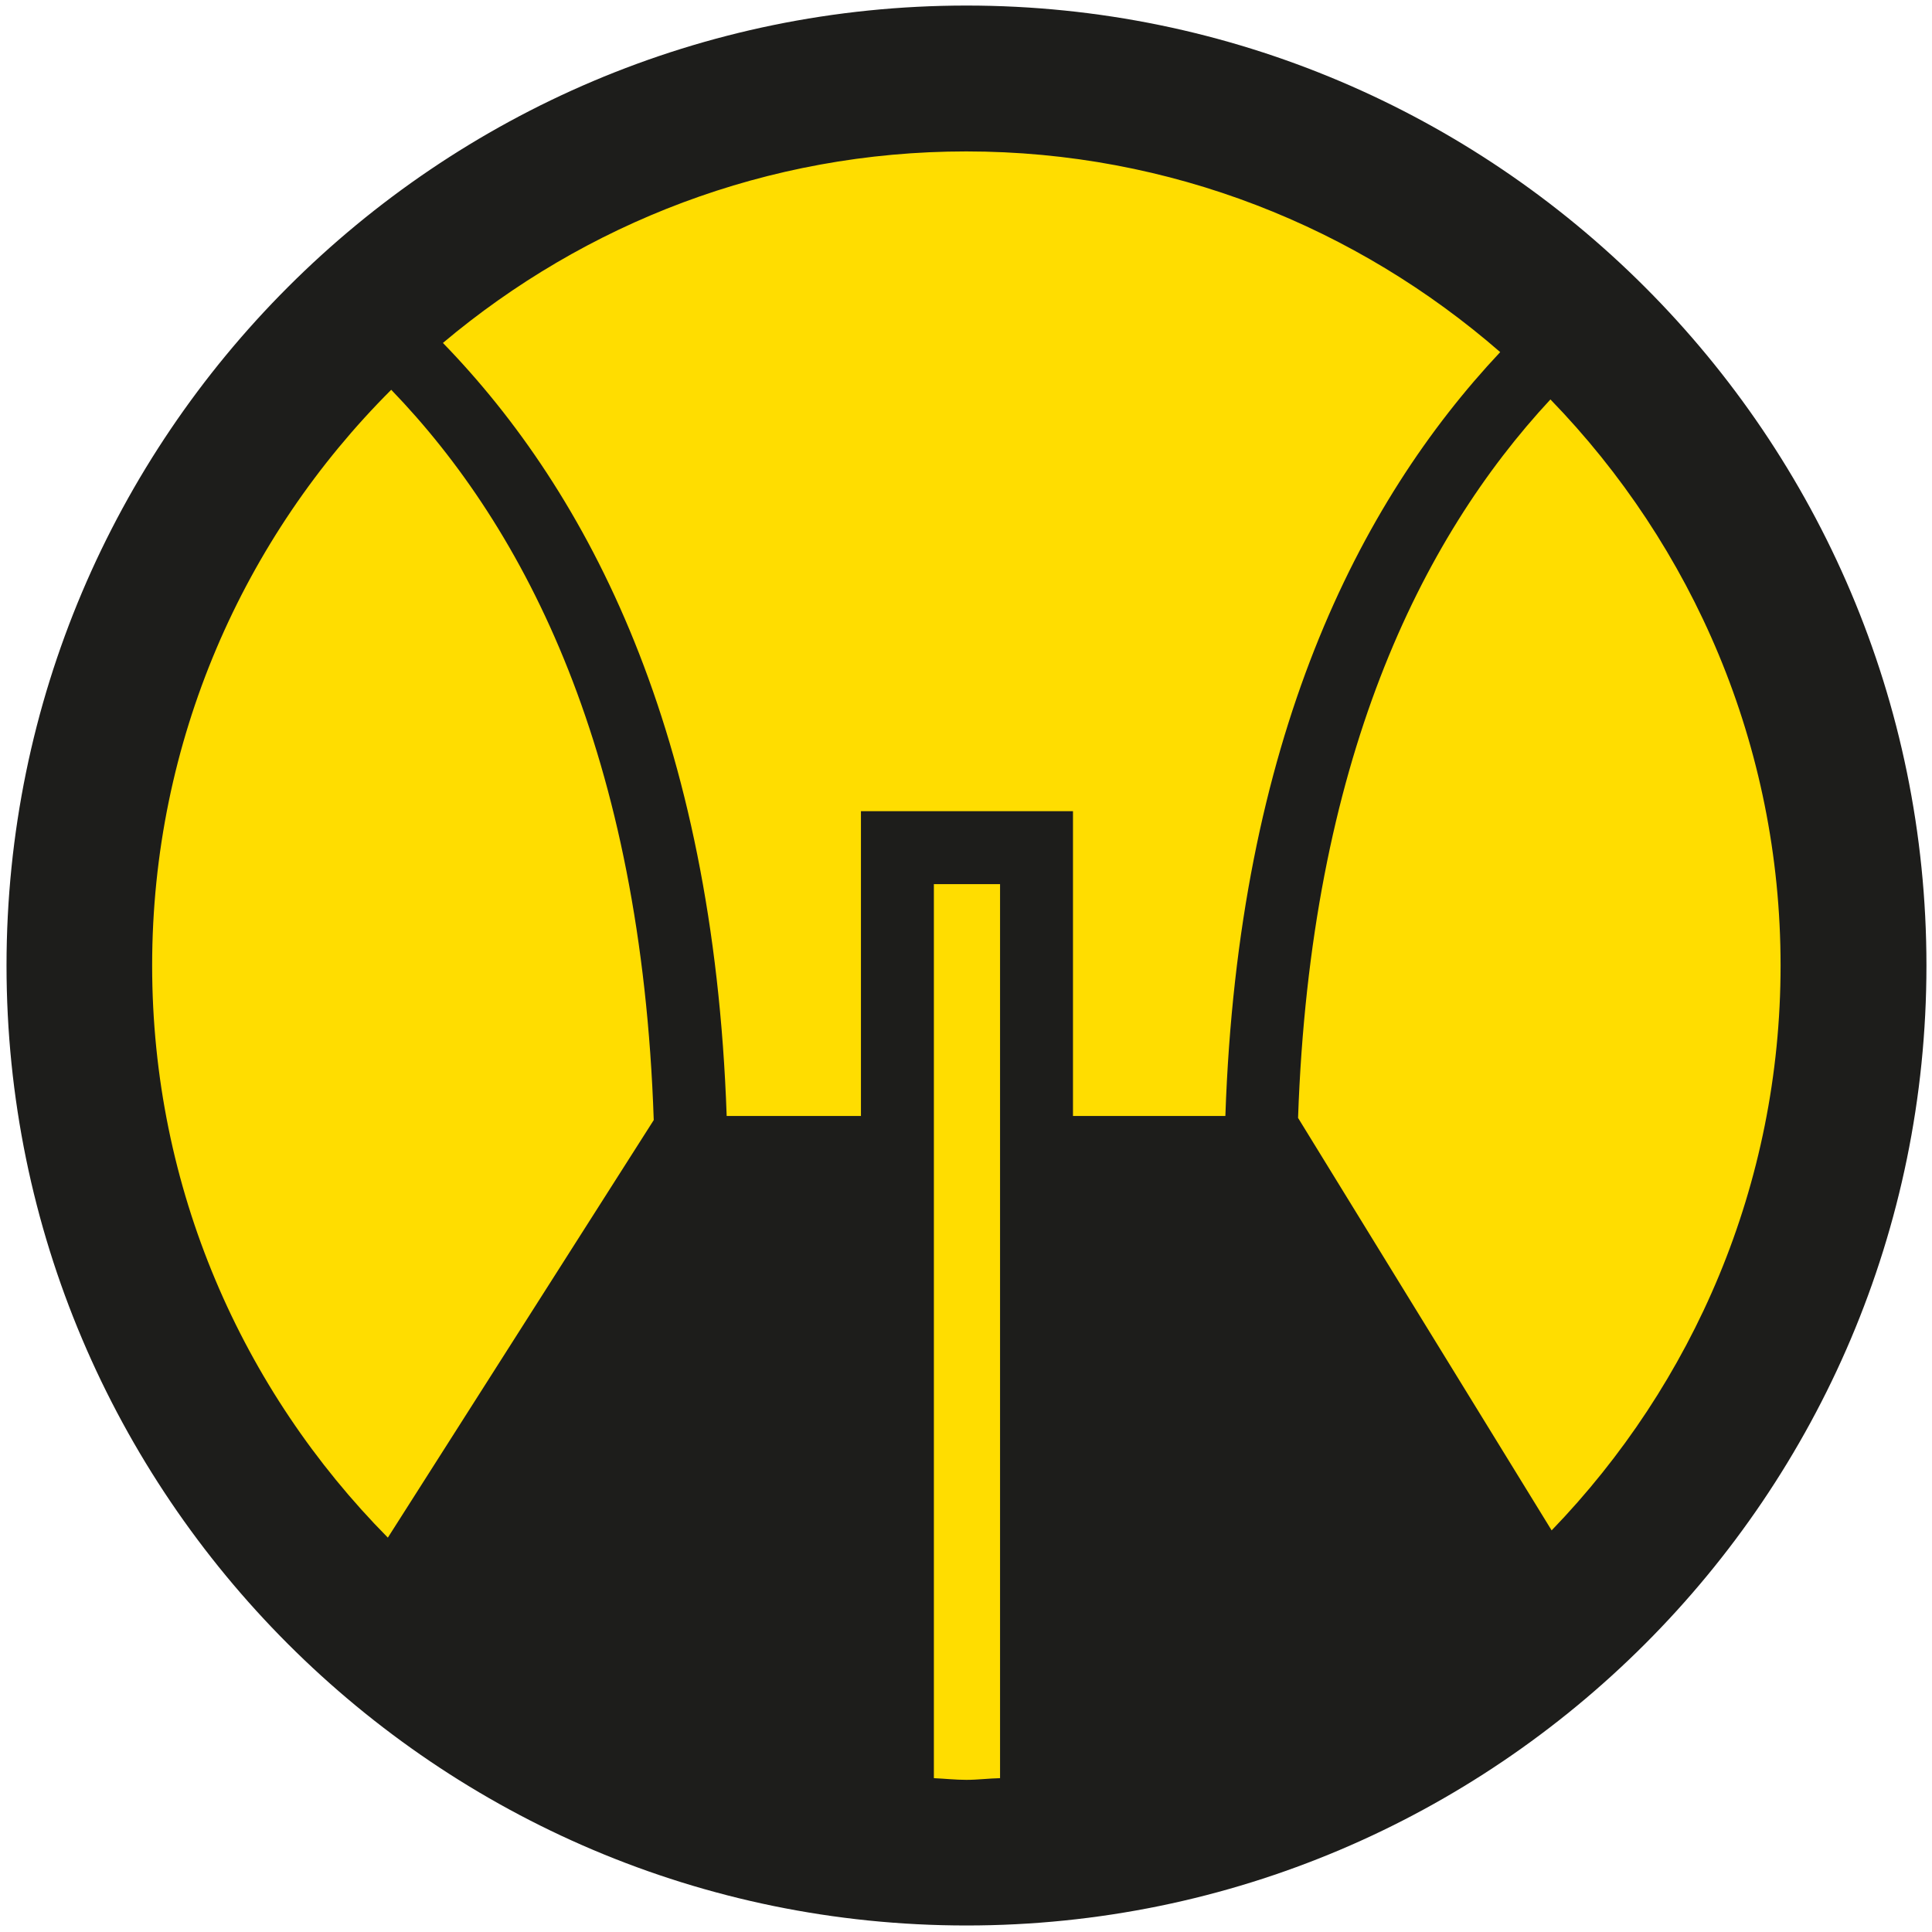
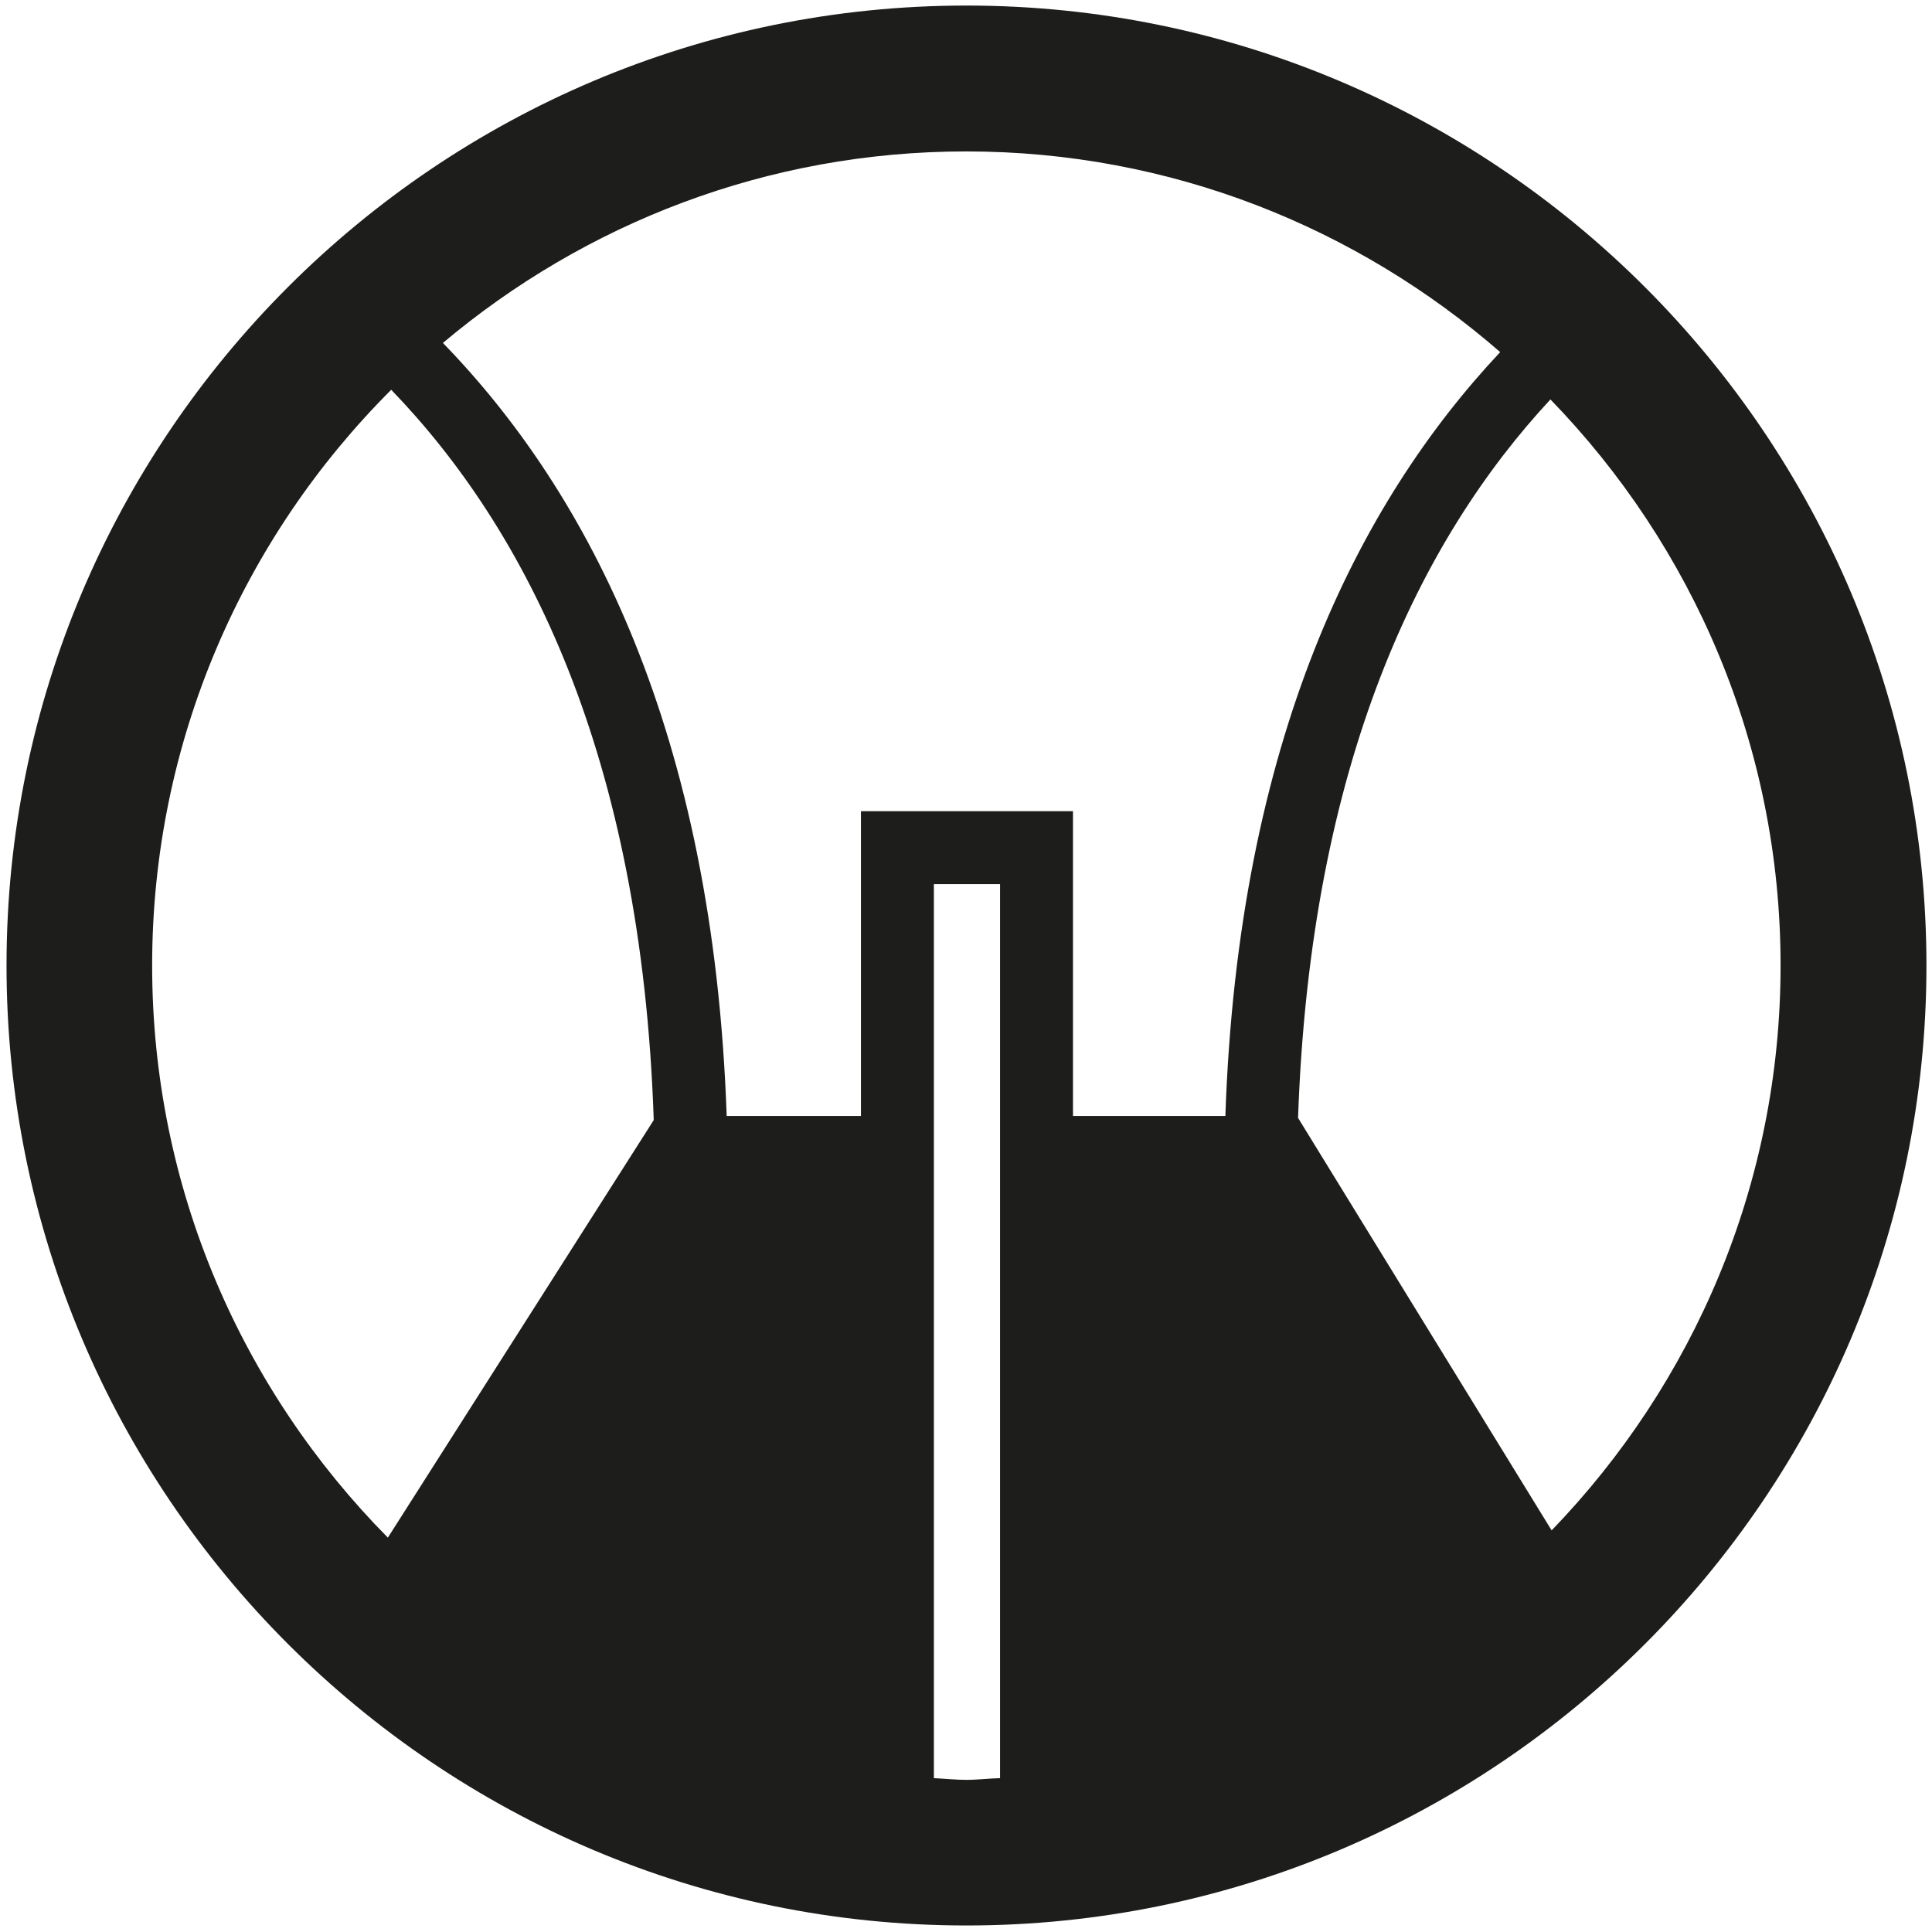
<svg xmlns="http://www.w3.org/2000/svg" version="1.1" id="Ebene_1" x="0px" y="0px" viewBox="0 0 800 800" style="enable-background:new 0 0 800 800;" xml:space="preserve">
  <style type="text/css">
	.st0{fill:#FFDD00;}
	.st1{fill:#1D1D1B;}
</style>
-   <path class="st0" d="M32.8,399.8c0,202.9,164.4,367.3,367.3,367.3c202.9,0,367.3-164.4,367.3-367.3c0-202.9-164.4-367.3-367.3-367.3  C197.3,32.5,32.8,196.9,32.8,399.8" />
  <path class="st1" d="M400.2,2.3C181,2.3,2.7,180.6,2.7,399.8C2.7,619,181,797.3,400.2,797.3S797.7,619,797.7,399.8  C797.7,180.6,619.3,2.3,400.2,2.3z M621.2,145.8c-58.7,62.5-108.5,160.6-113.8,316.3h-63.1V335.9h-87.8v126.2h-55.6  c-5.5-158.8-57.1-257.9-117.5-320.1c58.7-49.4,134.2-79.3,216.7-79.3C484.7,62.7,561.9,94.2,621.2,145.8z M400.2,737  c-4.6,0-9-0.5-13.5-0.7V366.1h27.4v370.2C409.4,736.4,404.8,737,400.2,737z M63,399.8c0-93,37.9-177.4,99-238.4  c55.7,57.7,103.6,150.8,108.7,302.4L160.6,636.7C100.3,575.7,63,492.1,63,399.8z M642.5,633.7l-105-170.8  c5.1-147.4,50.7-239.6,104.5-297.5c58.9,60.7,95.3,143.3,95.3,234.4C737.3,490.6,701.1,573,642.5,633.7z" />
</svg>